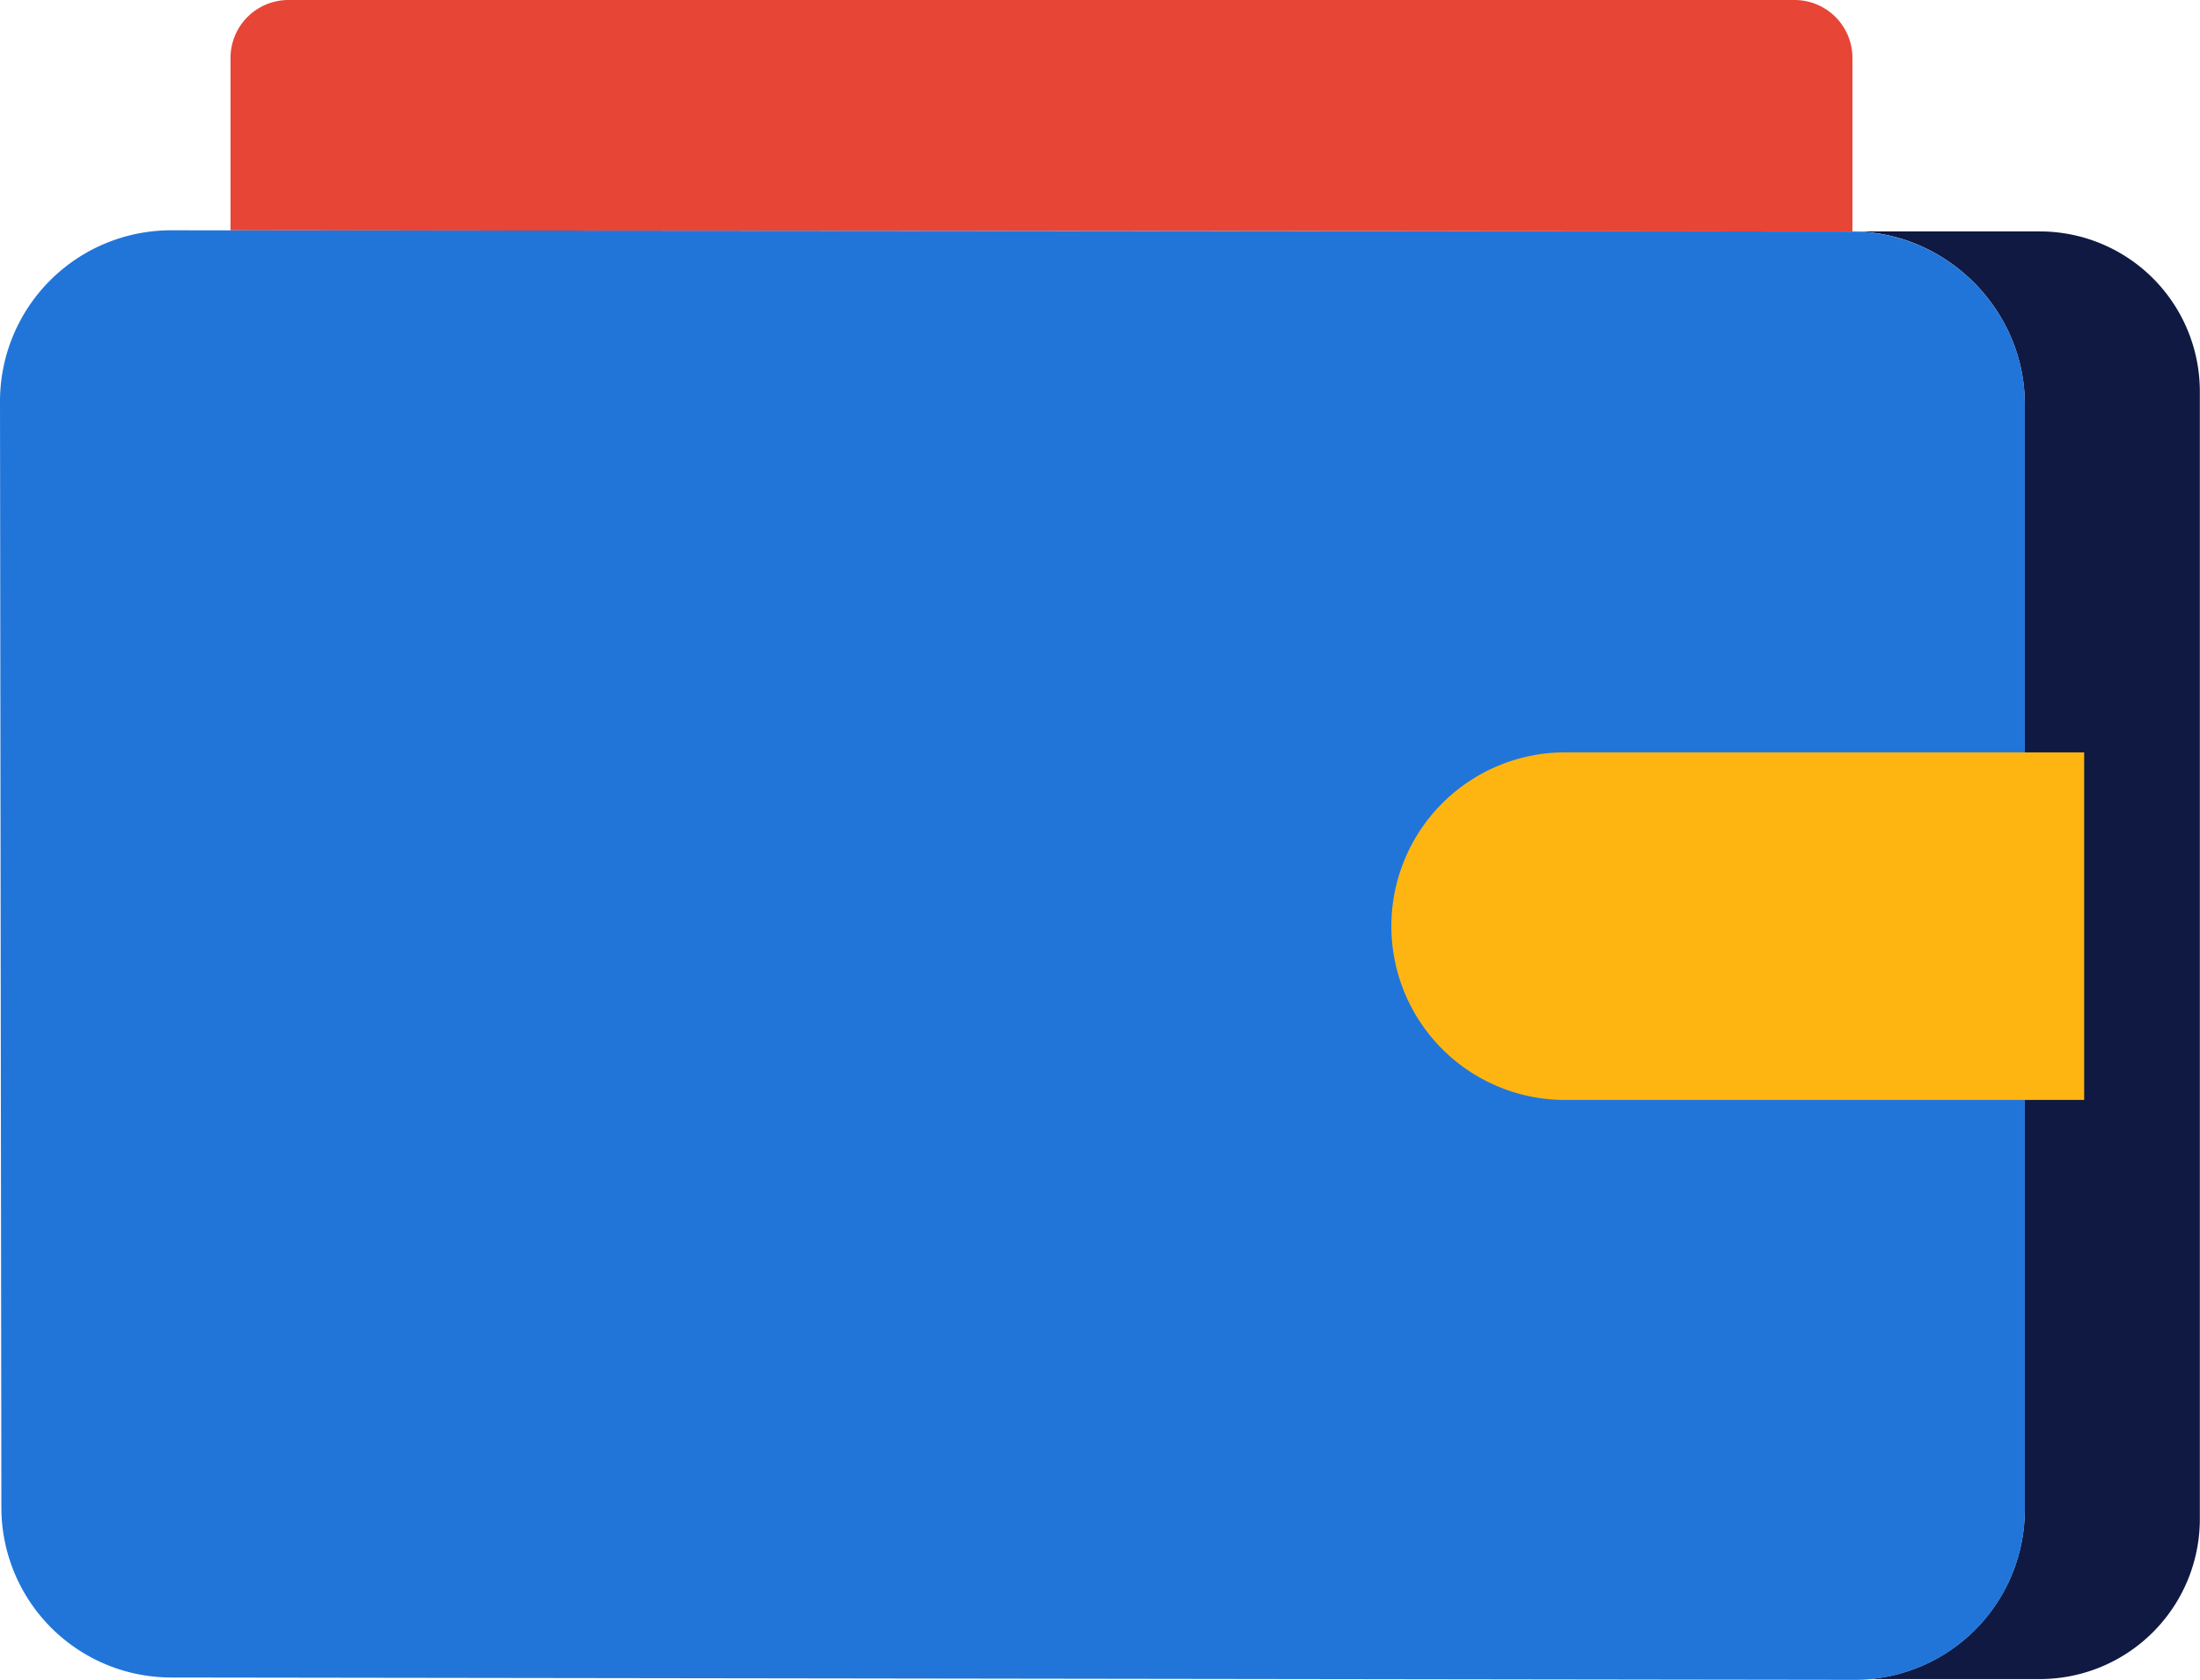
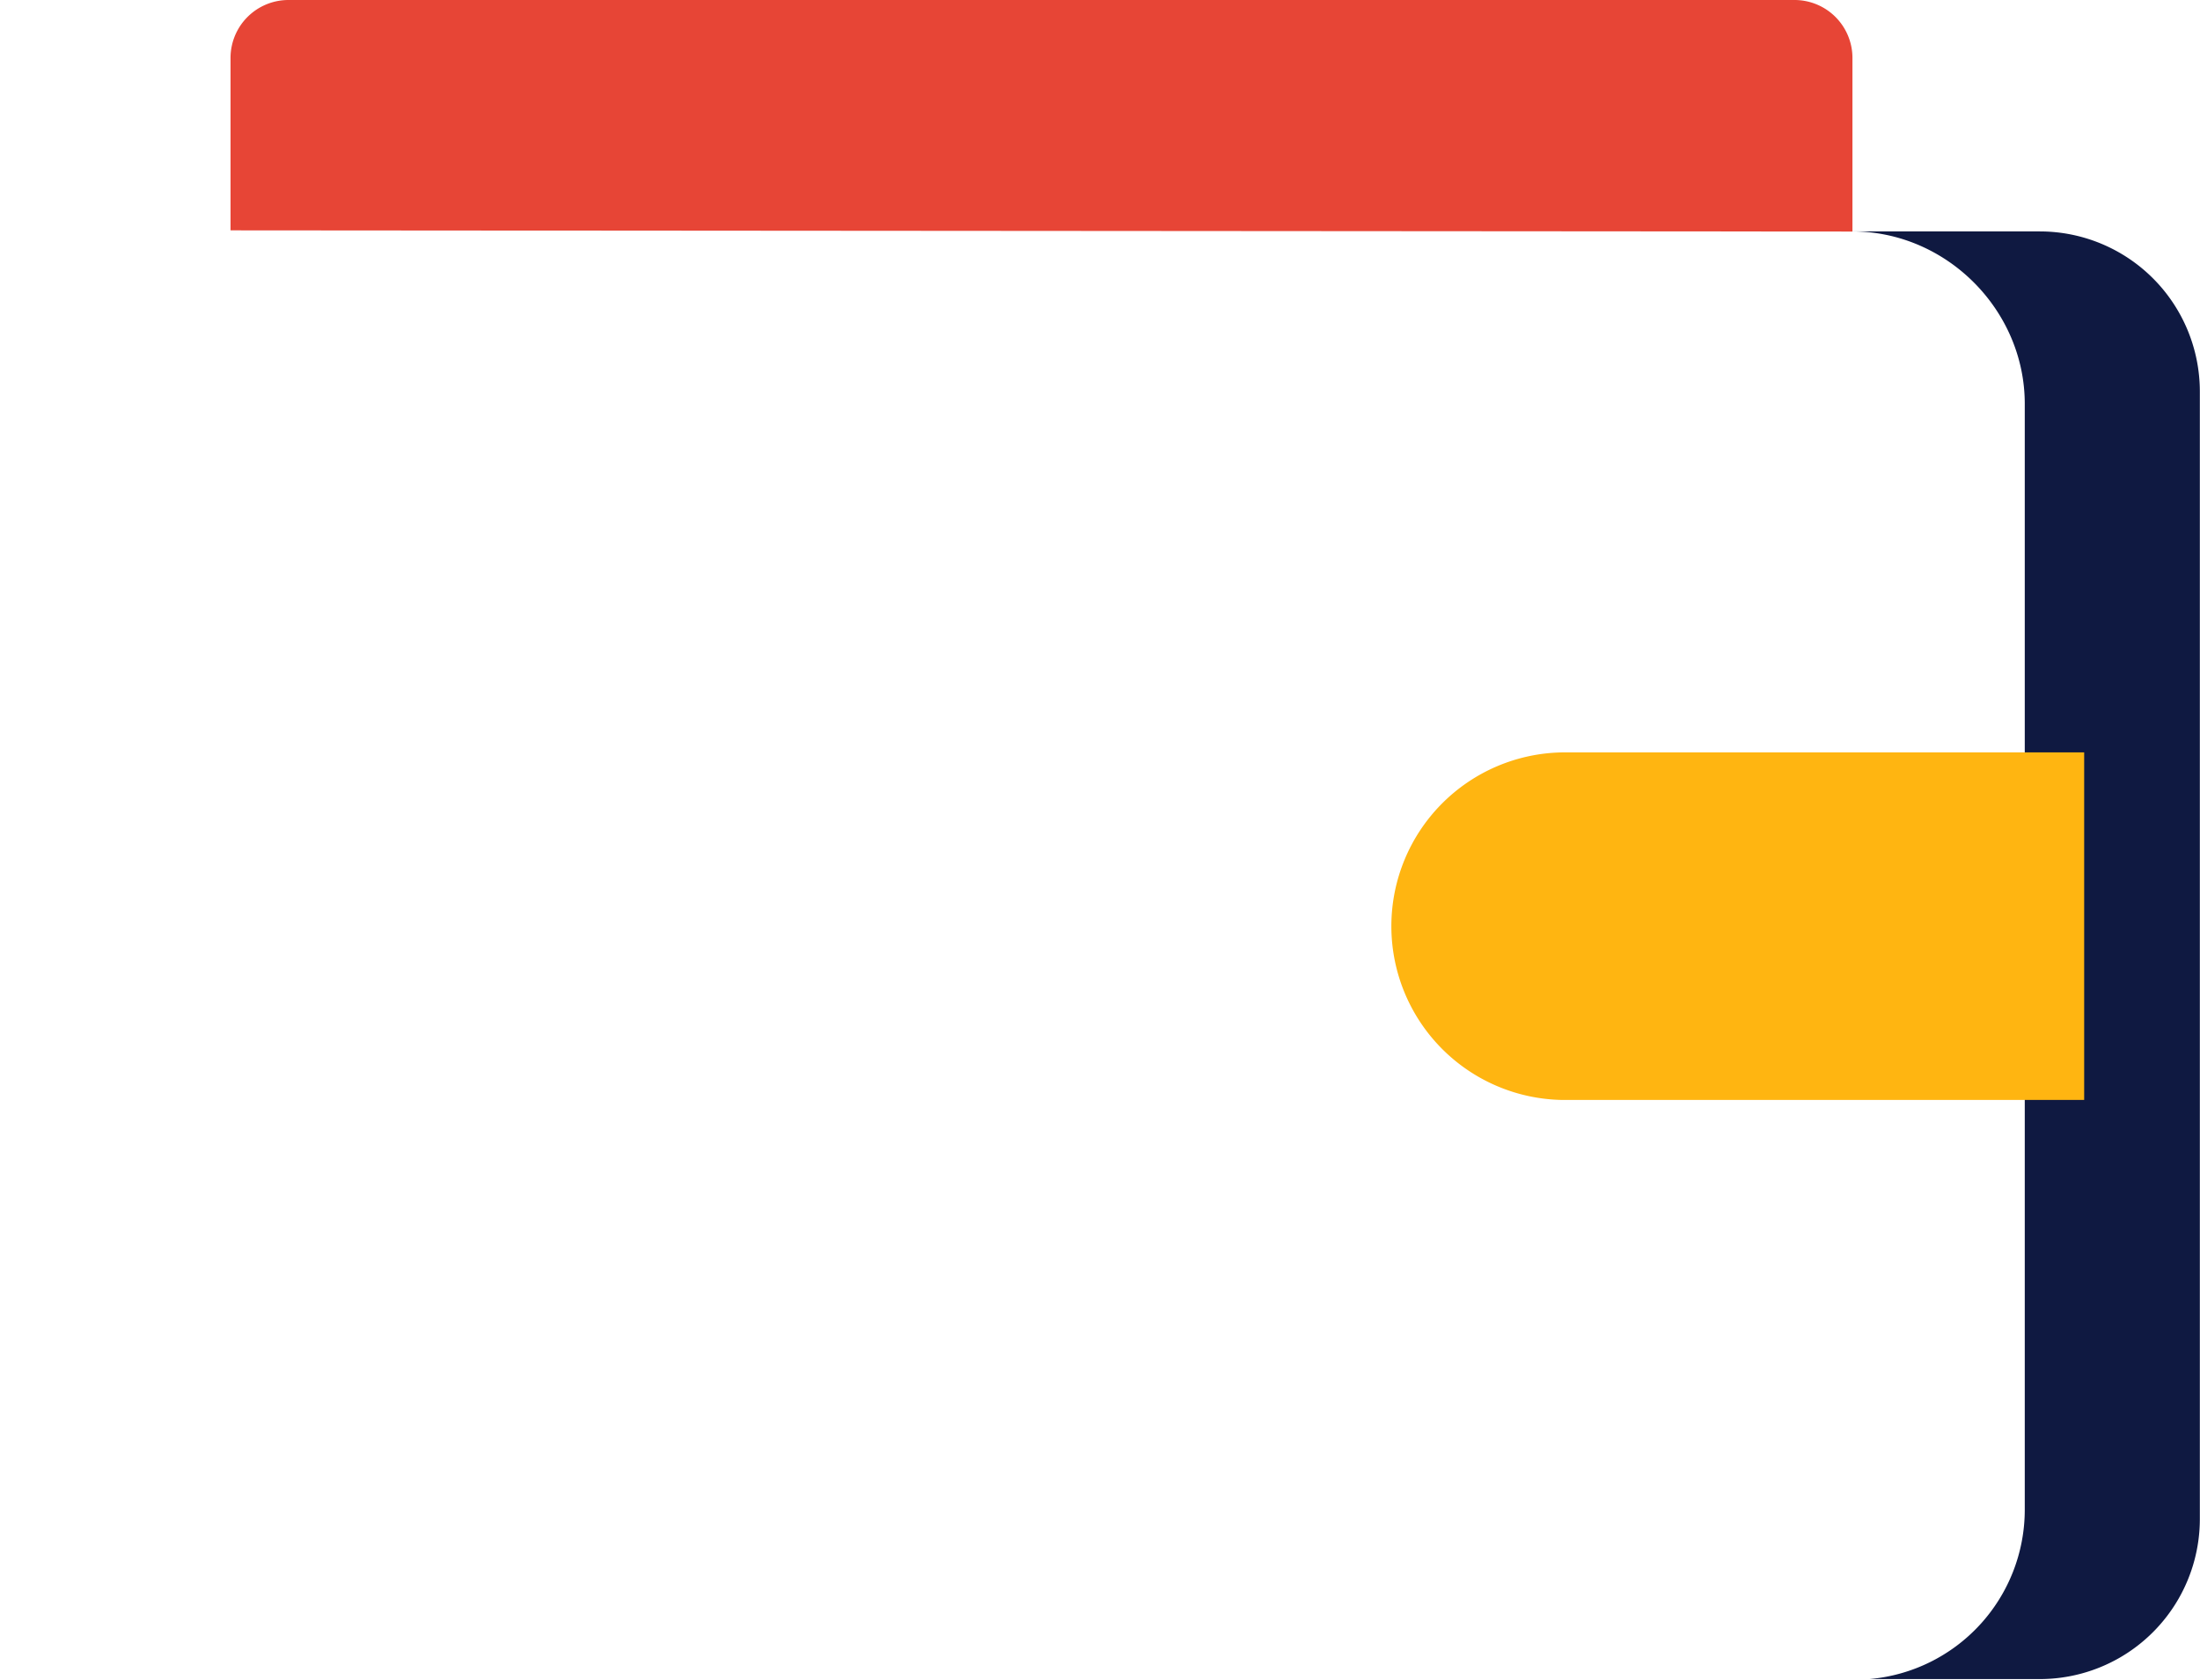
<svg xmlns="http://www.w3.org/2000/svg" id="Laag_1" data-name="Laag 1" viewBox="0 0 701.8 535.84">
  <defs>
    <style>.cls-1{fill:#0f1941;}.cls-2{fill:#e74536;}.cls-3{fill:#2175d9;}.cls-4{fill:#ffb511;}</style>
  </defs>
  <title>blue - wallet</title>
  <path class="cls-1" d="M650.73,73.82H543l47.9,0c30,0,55,25.06,55,55V481.6a54.24,54.24,0,0,1-49.57,54h54.35a51.07,51.07,0,0,0,51.07-51.08V124.9A51.07,51.07,0,0,0,650.73,73.82Z" />
  <path class="cls-2" d="M590.93,73.86V18.48A18.48,18.48,0,0,0,572.45,0H92A18.48,18.48,0,0,0,73.54,18.48v55Z" />
-   <path class="cls-3" d="M591.71,535.84l-537-.74A54.23,54.23,0,0,1,.44,480.86L0,128A54.58,54.58,0,0,1,54.59,73.46l536.34.4c30,0,55,25.06,55,55V481.6A54.24,54.24,0,0,1,591.71,535.84Z" />
  <path class="cls-4" d="M498.54,240a55.44,55.44,0,0,0,0,110.87H664.85V240Z" />
</svg>